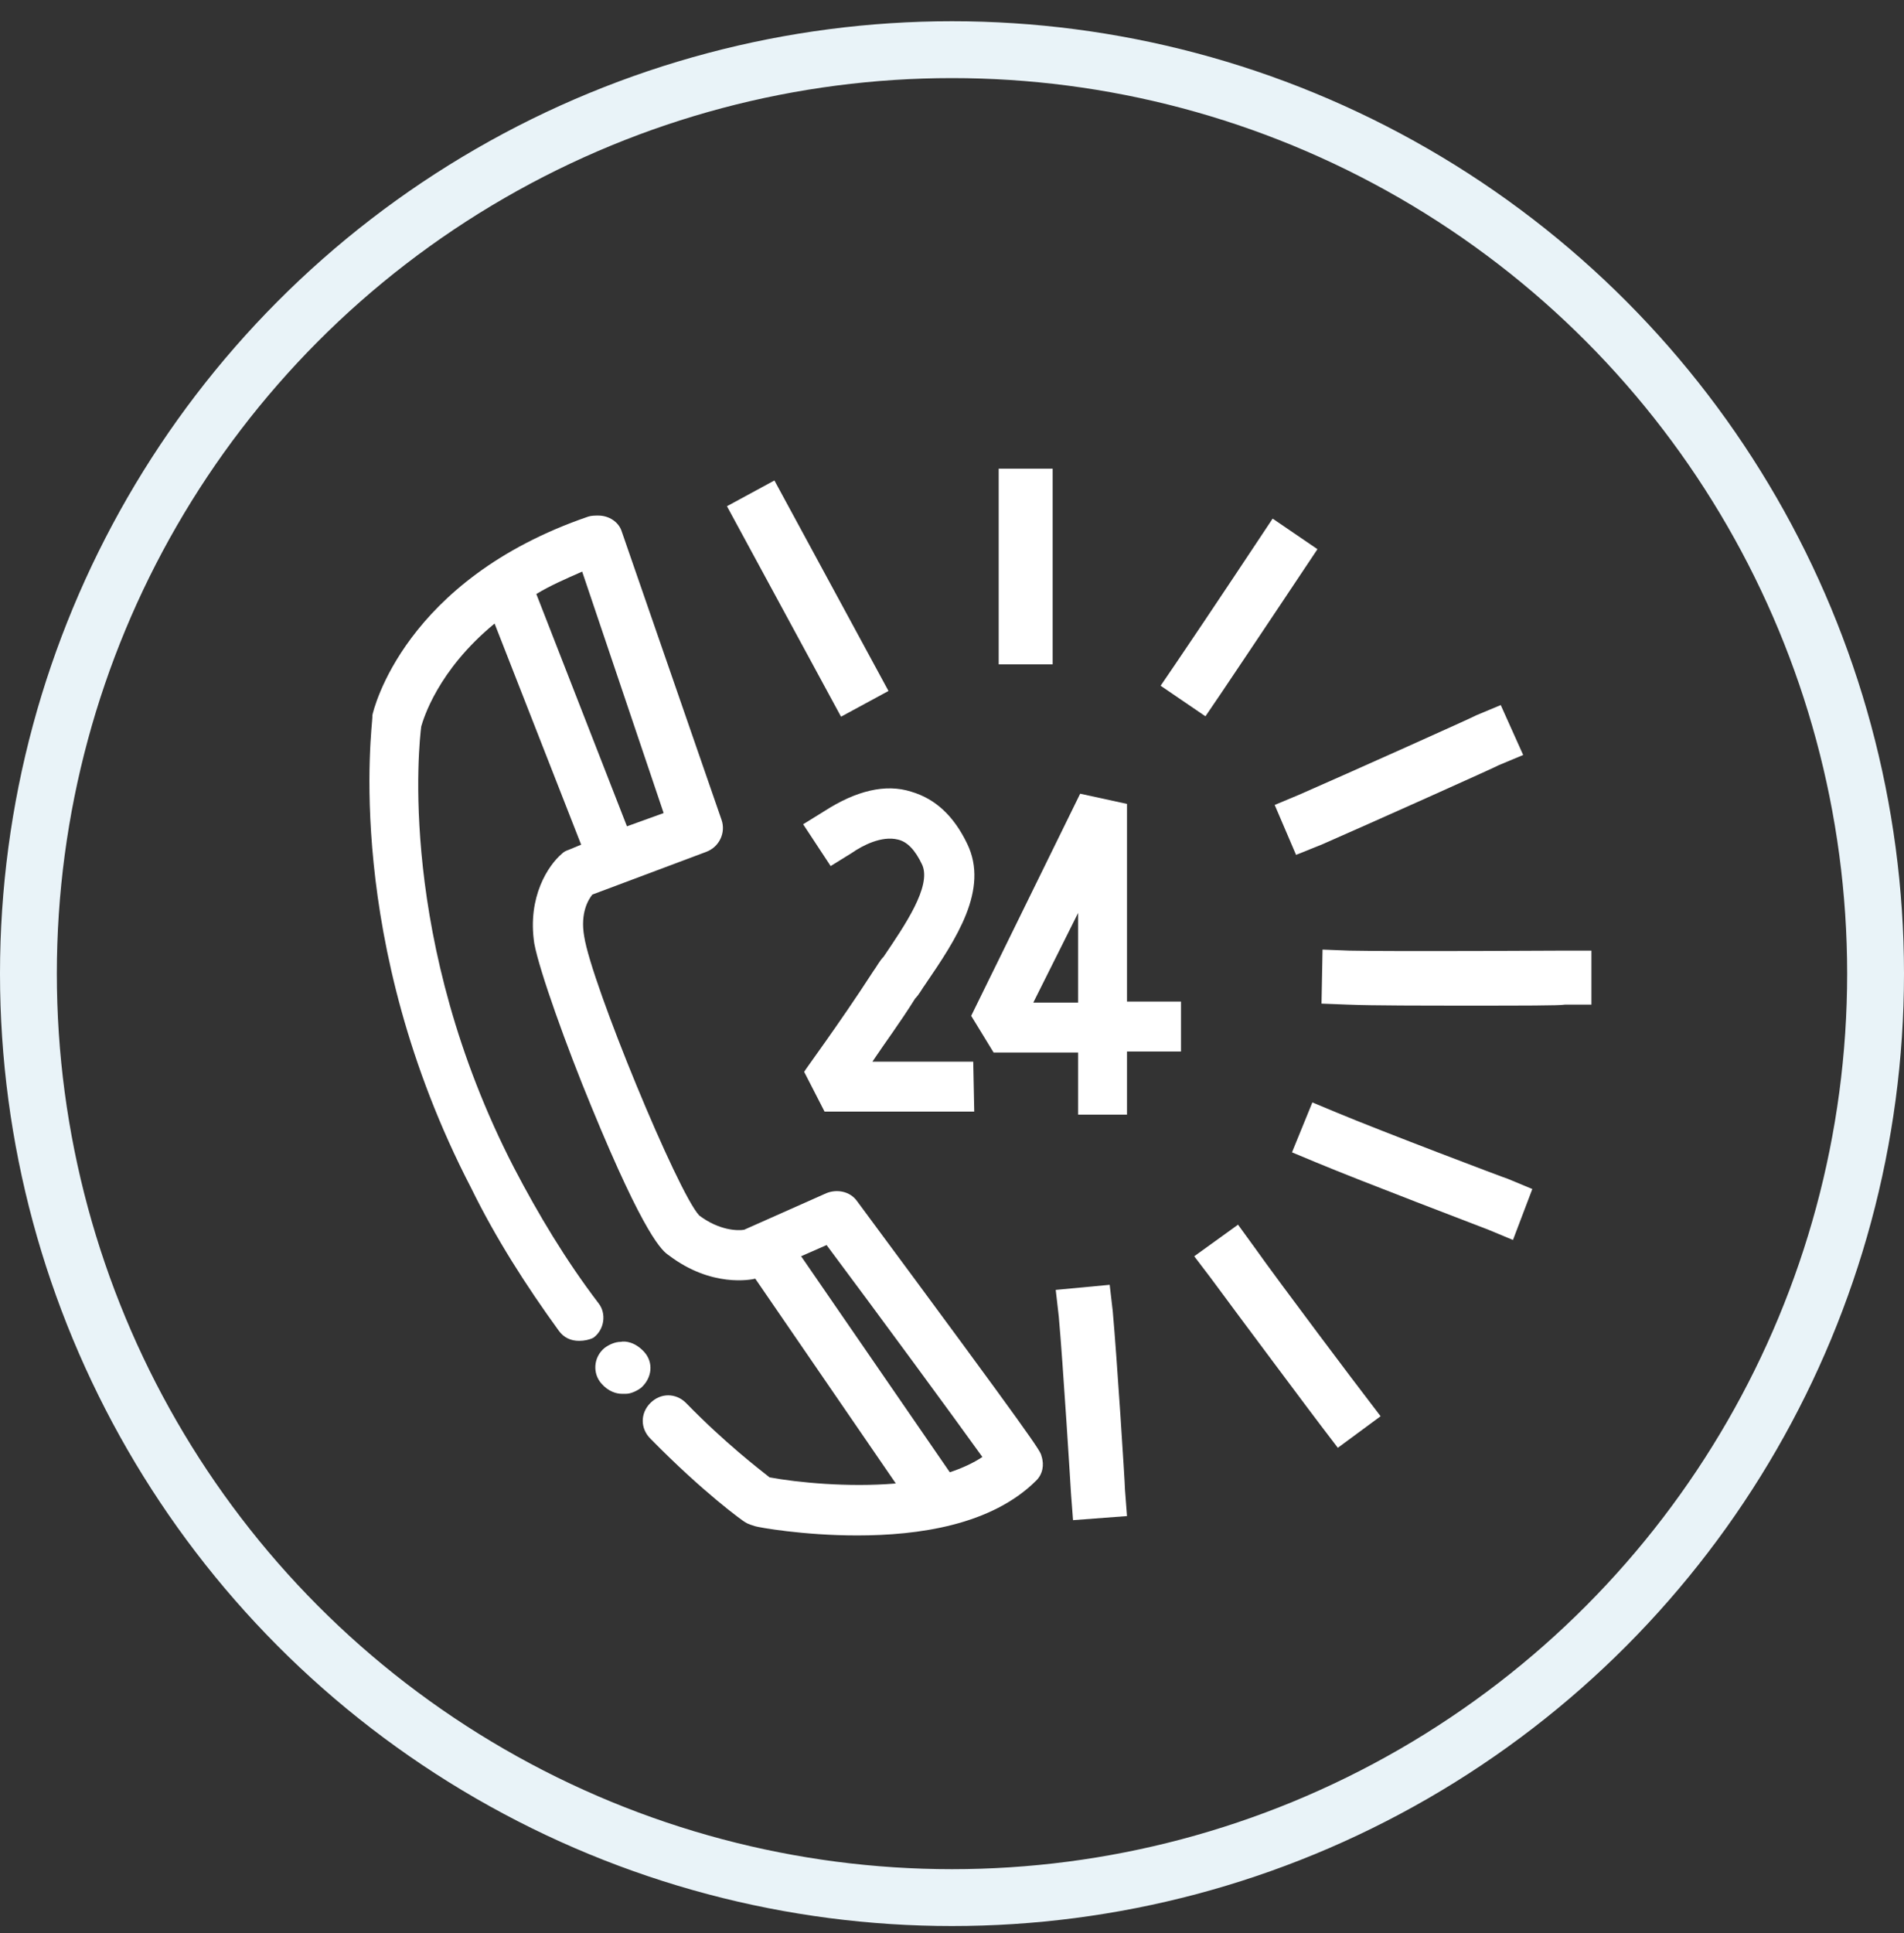
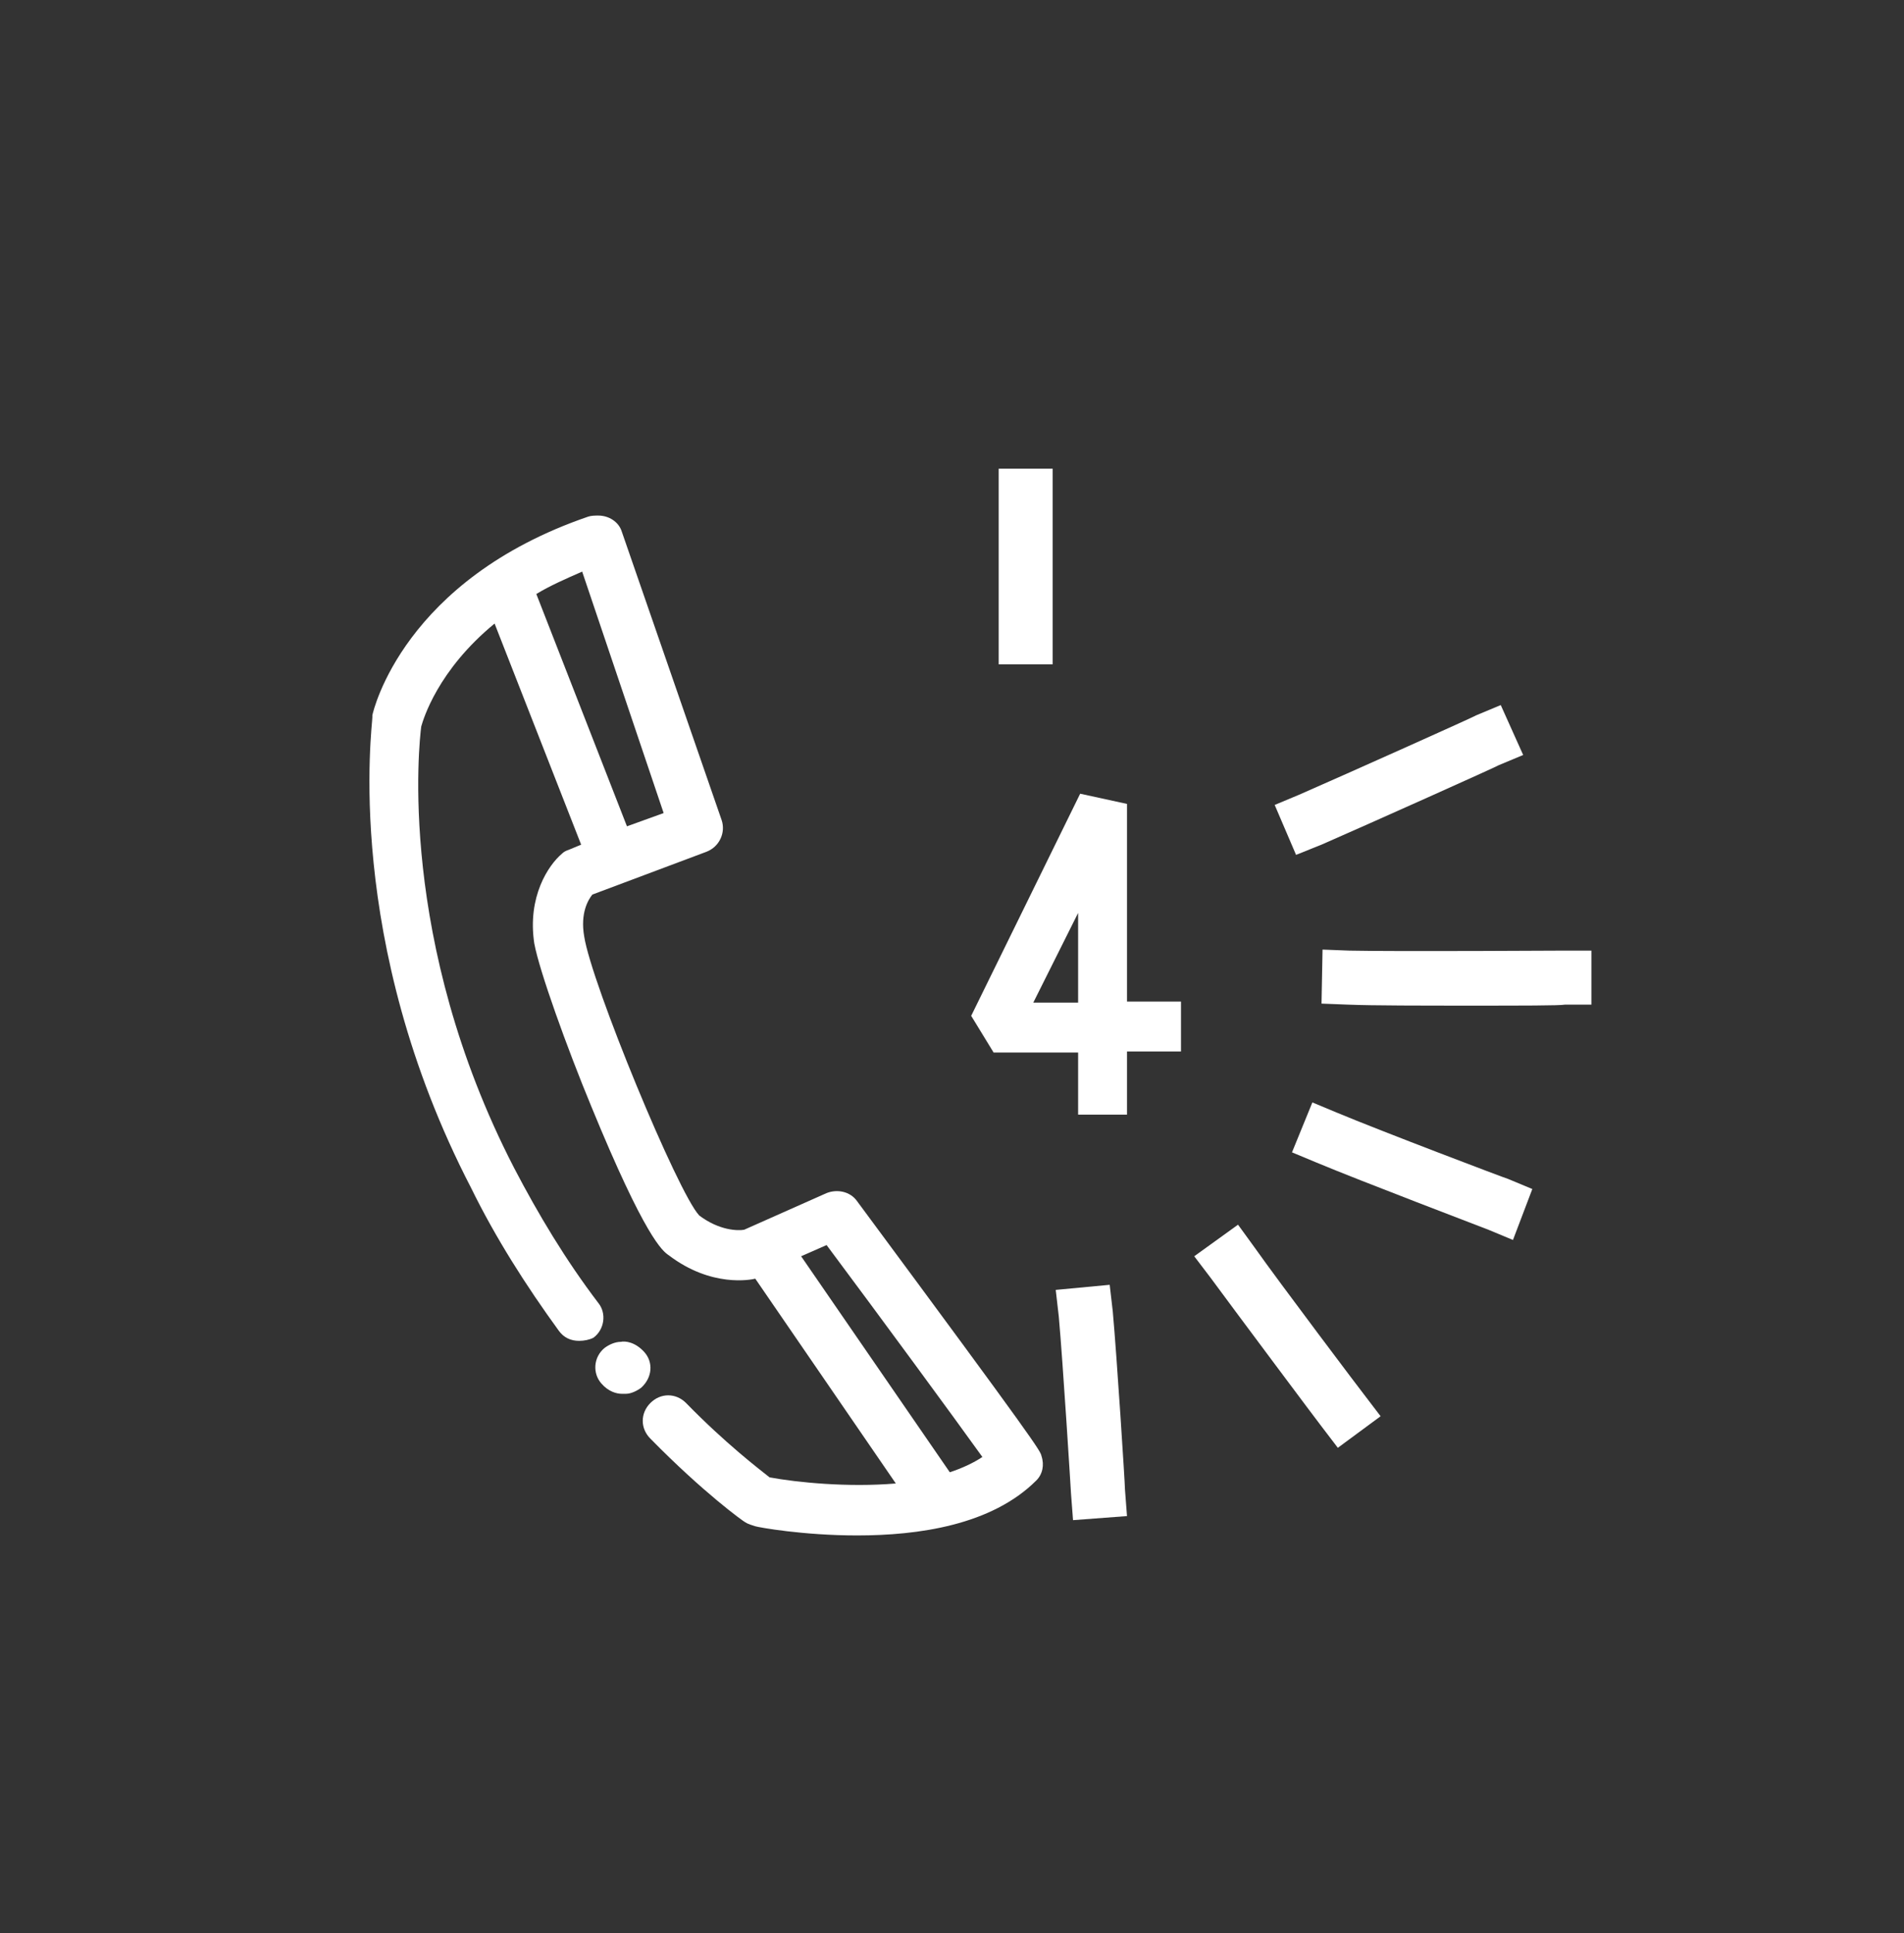
<svg xmlns="http://www.w3.org/2000/svg" width="67" height="68" viewBox="0 0 67 68" fill="none">
  <rect x="0" y="0" width="67" height="68" fill="#333333" stroke="none" />
-   <circle cx="33.5" cy="34.247" r="32.5" stroke="#E9F3F8" stroke-width="2" />
  <path d="M36.648 51.212C36.612 51.033 36.505 50.818 30.162 42.253C29.911 41.895 29.445 41.823 29.087 41.966L26.184 43.256C25.969 43.292 25.324 43.292 24.607 42.755C23.854 41.966 20.808 34.584 20.557 32.935C20.414 32.111 20.701 31.645 20.844 31.466L24.858 29.961C25.324 29.782 25.539 29.28 25.395 28.85L21.883 18.708C21.776 18.35 21.417 18.135 21.059 18.135C20.951 18.135 20.808 18.135 20.701 18.171C14.214 20.392 13.139 24.98 13.103 25.159C13.103 25.195 13.103 25.195 13.103 25.23C13.103 25.553 12.064 33.079 16.579 41.787C17.439 43.543 18.515 45.227 19.661 46.804C19.841 47.055 20.091 47.163 20.378 47.163C20.557 47.163 20.736 47.127 20.88 47.055C21.274 46.768 21.346 46.195 21.059 45.837C19.912 44.331 18.945 42.719 18.085 41.07C13.963 33.079 14.752 26.091 14.823 25.553C14.895 25.302 15.397 23.582 17.404 21.933L20.45 29.71L20.02 29.889C19.912 29.925 19.841 29.961 19.769 30.033C19.303 30.427 18.55 31.538 18.801 33.186C18.98 34.154 19.948 36.842 20.808 38.92C22.707 43.543 23.317 44.009 23.532 44.152C25.037 45.299 26.435 45.012 26.578 44.977L31.523 52.18C29.839 52.323 28.047 52.144 27.08 51.965C26.721 51.678 25.539 50.782 24.141 49.349C23.783 48.99 23.245 48.99 22.887 49.349C22.528 49.707 22.528 50.245 22.887 50.603C24.75 52.502 26.148 53.506 26.22 53.542C26.327 53.613 26.47 53.649 26.578 53.685C26.685 53.721 28.262 54.008 30.162 54.008C32.312 54.008 34.892 53.649 36.469 52.072C36.684 51.857 36.756 51.535 36.648 51.212ZM18.873 20.894C19.339 20.608 19.912 20.357 20.486 20.106L23.353 28.599L22.062 29.065L18.873 20.894ZM33.423 51.786L28.191 44.188L29.087 43.794C30.986 46.338 33.566 49.85 34.569 51.248C34.247 51.463 33.853 51.642 33.423 51.786Z" fill="white" />
  <path d="M22.672 47.557C22.349 47.198 21.991 47.163 21.847 47.198C21.632 47.198 21.417 47.306 21.274 47.413C20.88 47.736 20.844 48.309 21.166 48.668C21.417 48.955 21.704 49.026 21.883 49.026C21.919 49.026 21.955 49.026 22.026 49.026C22.206 49.026 22.421 48.919 22.564 48.811C22.958 48.453 22.994 47.915 22.672 47.557Z" fill="white" />
  <path d="M39.658 28.277L38.01 27.918L34.175 35.731L34.964 37.021H37.938V39.207H39.658V36.985H41.558V35.229H39.658V28.277ZM37.938 35.265H36.361L37.938 32.111V35.265Z" fill="white" />
-   <path d="M28.262 28.993L29.23 30.463L29.982 29.997C30.341 29.746 31.022 29.387 31.595 29.531C31.918 29.603 32.204 29.889 32.455 30.427C32.778 31.179 31.846 32.541 31.093 33.652C30.95 33.795 30.843 34.011 30.735 34.154C29.481 36.089 28.298 37.666 28.298 37.702L29.015 39.099H34.283L34.247 37.343H30.699C31.129 36.698 31.667 35.981 32.204 35.121C32.348 34.978 32.455 34.763 32.563 34.62C33.638 33.043 34.82 31.287 34.032 29.674C33.566 28.707 32.921 28.097 32.061 27.846C31.165 27.56 30.126 27.811 29.015 28.527L28.262 28.993Z" fill="white" />
  <path d="M39.157 46.123L39.049 45.192L37.15 45.371L37.257 46.303C37.401 47.879 37.688 52.502 37.688 52.538L37.759 53.47L39.658 53.327L39.587 52.395C39.587 52.18 39.3 47.7 39.157 46.123Z" fill="white" />
  <path d="M44.138 43.866L43.565 43.077L42.024 44.188L42.597 44.941C43.493 46.159 46.468 50.137 46.503 50.173L47.077 50.925L48.582 49.815L48.008 49.062C47.973 49.026 44.998 45.084 44.138 43.866Z" fill="white" />
  <path d="M47.041 39.135L46.181 38.777L45.464 40.533L46.324 40.891C47.865 41.536 52.201 43.185 52.38 43.257L53.24 43.615L53.921 41.823L53.061 41.465C53.025 41.465 48.582 39.78 47.041 39.135Z" fill="white" />
  <path d="M55.068 33.437C54.996 33.437 49.119 33.473 47.471 33.437L46.539 33.401L46.503 35.301L47.435 35.337C48.259 35.372 50.123 35.372 51.807 35.372C53.456 35.372 54.925 35.372 55.068 35.337H56V33.437H55.068Z" fill="white" />
  <path d="M44.855 28.313L45.607 30.069L46.503 29.71C48.223 28.958 52.703 26.951 52.739 26.915L53.599 26.556L52.81 24.8L51.95 25.159C51.915 25.195 47.435 27.202 45.715 27.954L44.855 28.313Z" fill="white" />
-   <path d="M42.955 24.406C43.995 22.865 46.36 19.317 46.36 19.317L44.783 18.242C44.783 18.242 42.454 21.754 41.379 23.331L40.841 24.12L42.418 25.195L42.955 24.406Z" fill="white" />
-   <path d="M27.251 16.9L25.581 17.806L29.595 25.209L31.265 24.304L27.251 16.9Z" fill="white" />
  <path d="M37.042 22.435C37.042 20.608 37.042 16.486 37.042 16.486H35.143C35.143 16.486 35.143 20.608 35.143 22.435V23.367H37.042V22.435Z" fill="white" />
</svg>